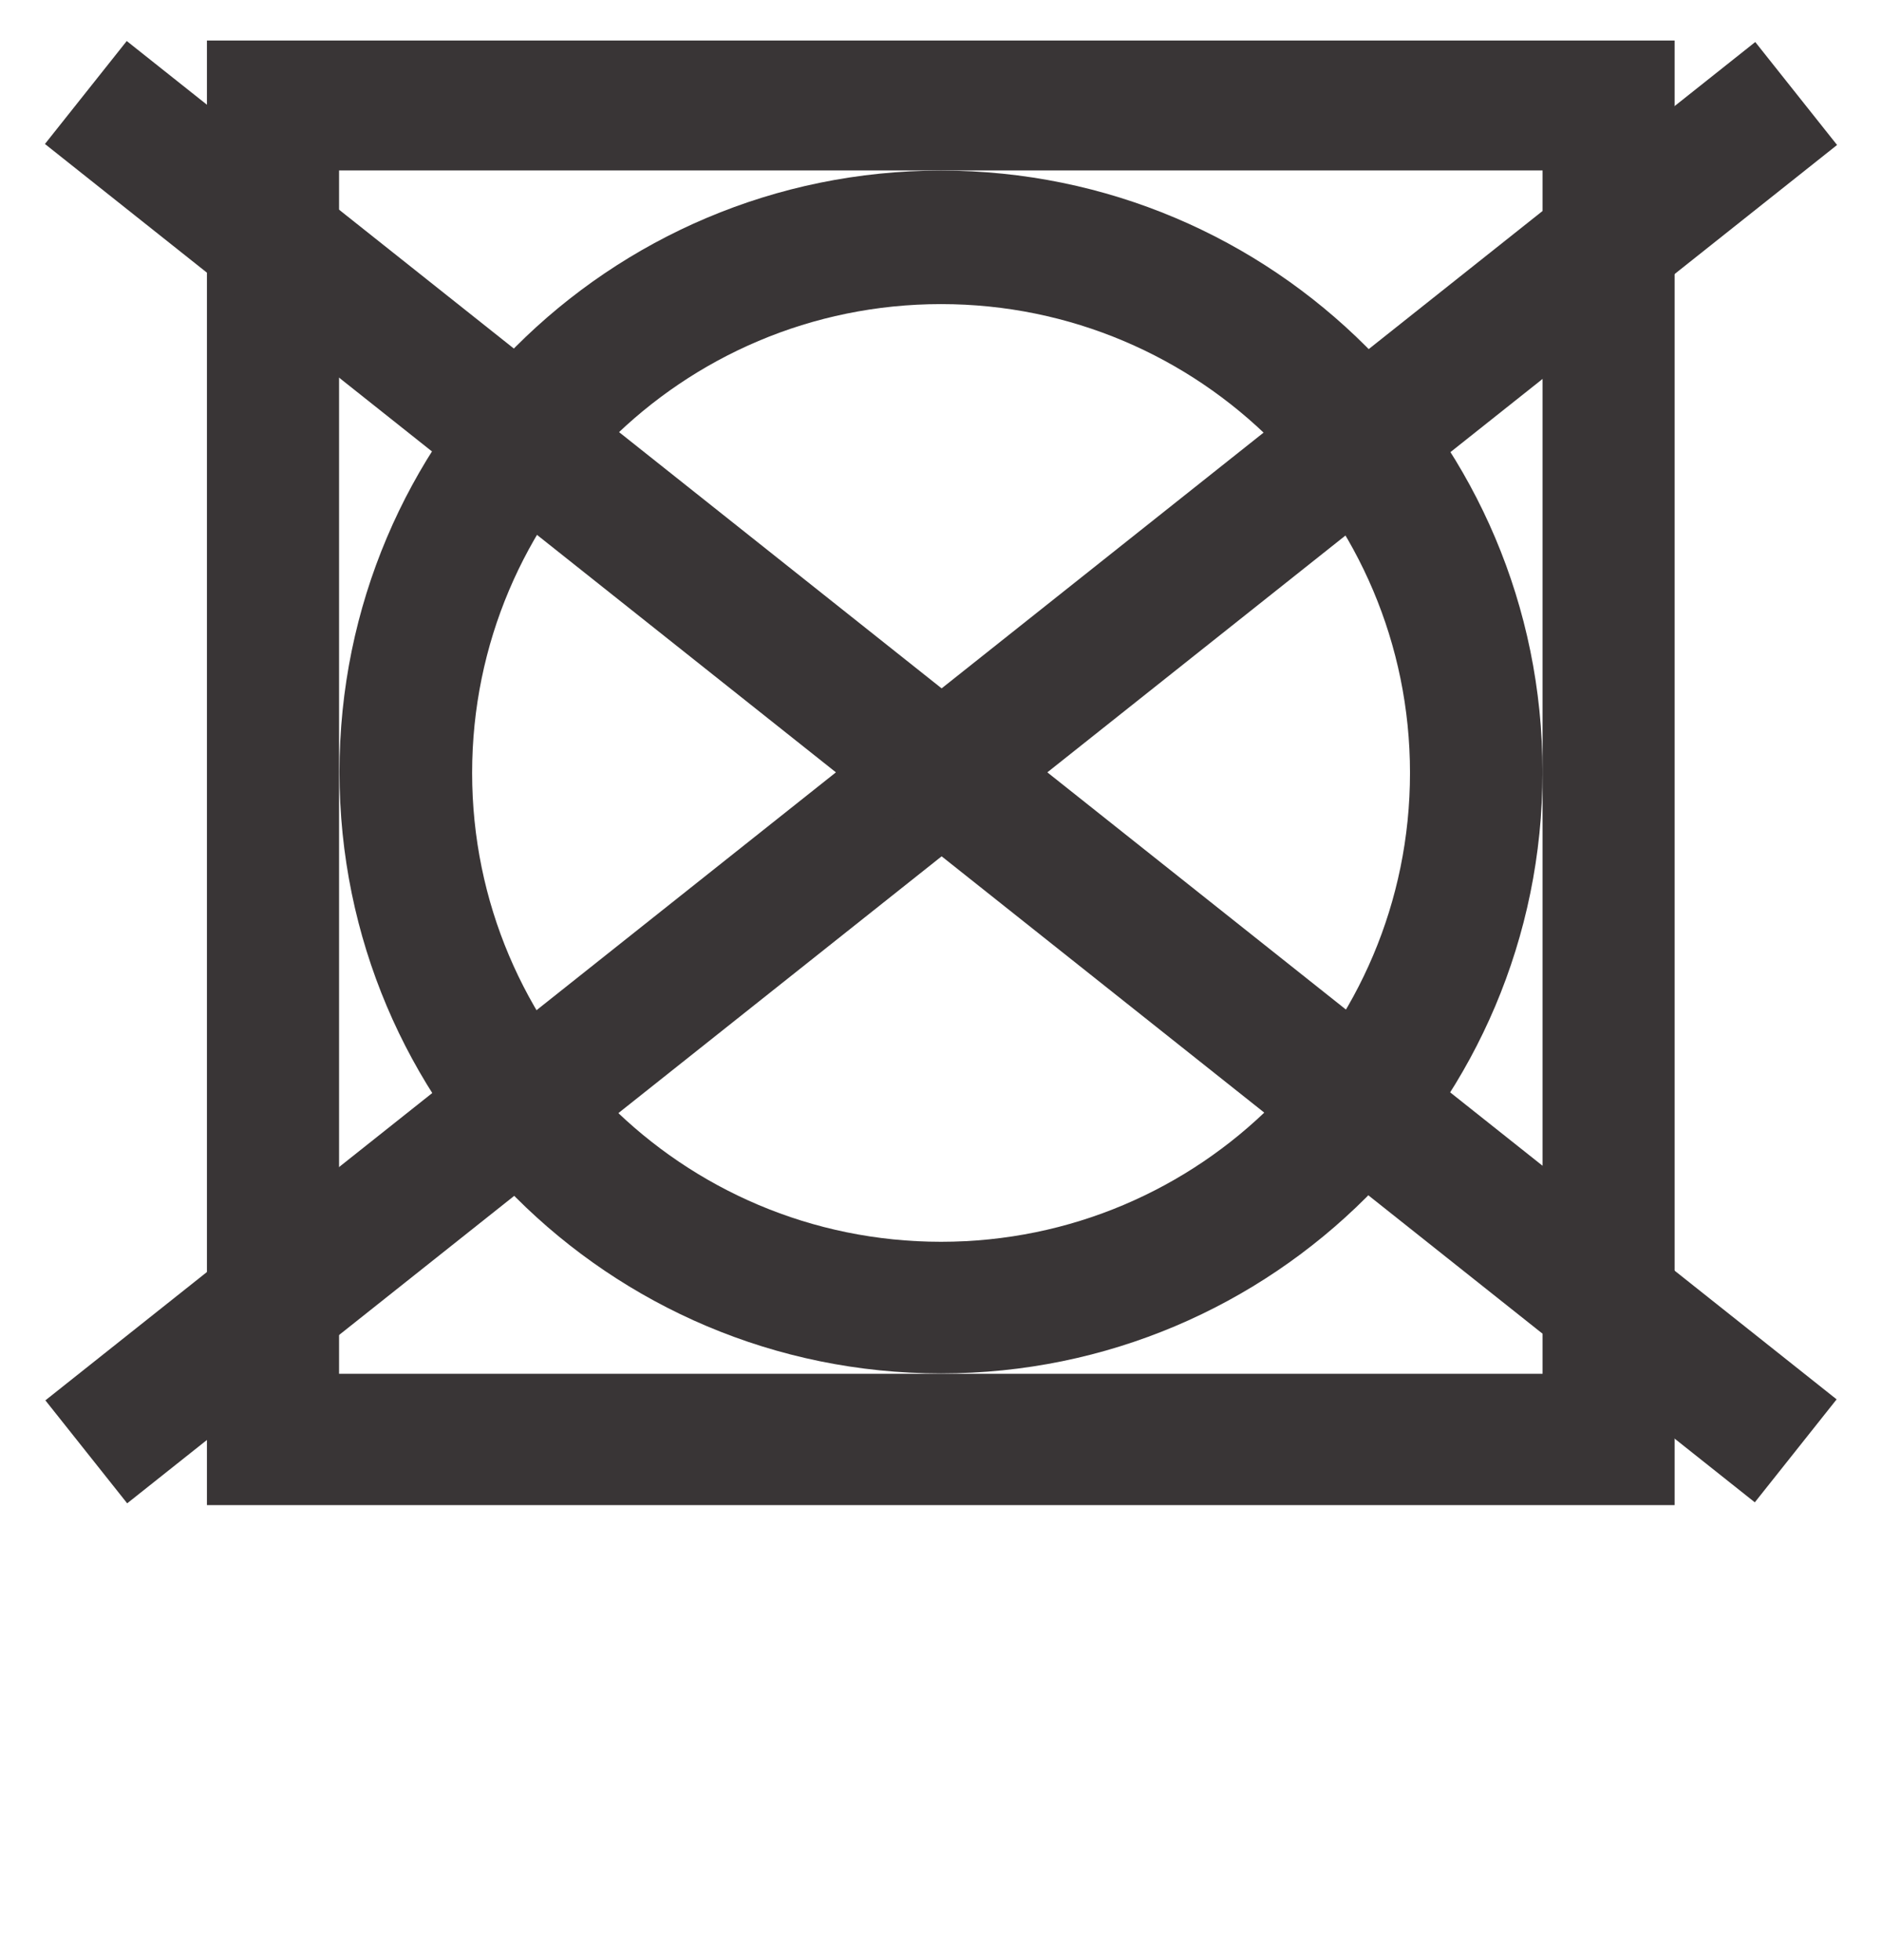
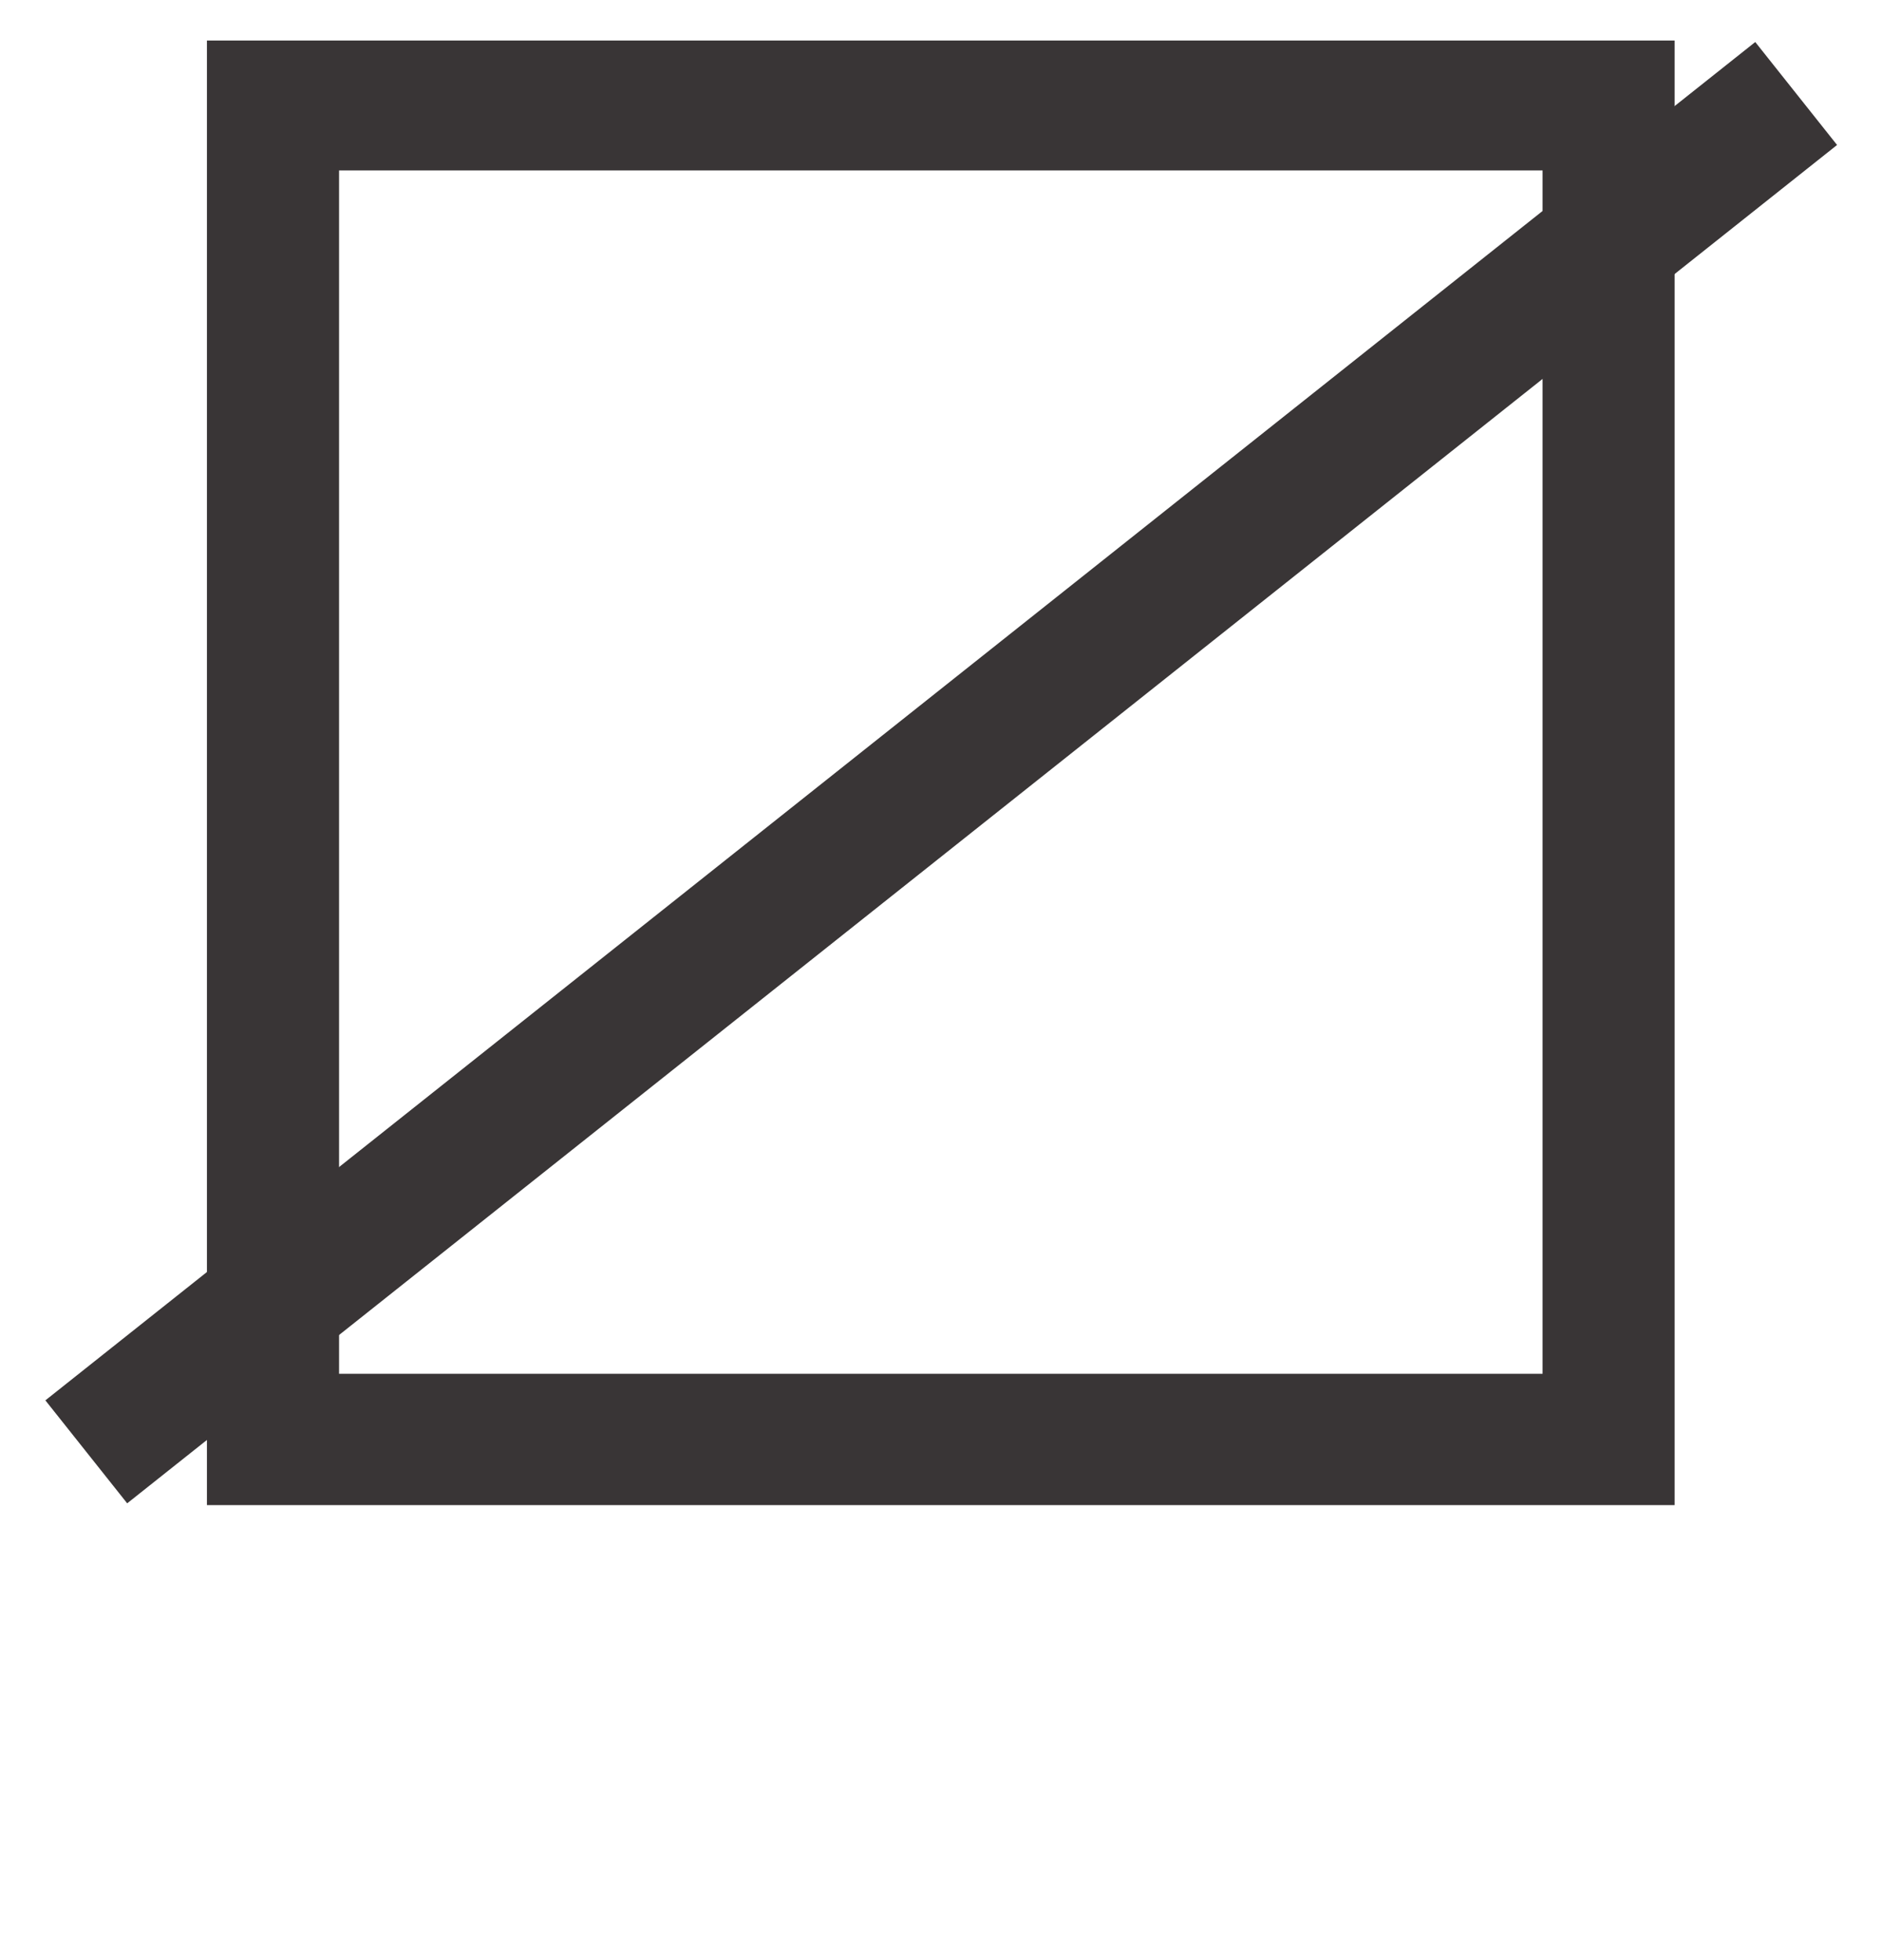
<svg xmlns="http://www.w3.org/2000/svg" xmlns:ns1="http://sodipodi.sourceforge.net/DTD/sodipodi-0.dtd" xmlns:ns2="http://www.inkscape.org/namespaces/inkscape" version="1.1" id="svg1" width="64" height="66.667" viewBox="0 0 64 66.667" ns1:docname="suseni_zakaz.svg" ns2:version="1.3.2 (091e20e, 2023-11-25, custom)">
  <defs id="defs1">
    <clipPath clipPathUnits="userSpaceOnUse" id="clipPath3">
-       <path d="M 0,50 H 48 V 0 H 0 Z" transform="translate(-24.001,-18.324)" id="path3" />
-     </clipPath>
+       </clipPath>
    <clipPath clipPathUnits="userSpaceOnUse" id="clipPath5">
      <path d="M 0,50 H 48 V 0 H 0 Z" transform="translate(-46.854,-46.302)" id="path5" />
    </clipPath>
    <clipPath clipPathUnits="userSpaceOnUse" id="clipPath7">
      <path d="M 0,50 H 48 V 0 H 0 Z" transform="translate(-1.146,-46.327)" id="path7" />
    </clipPath>
  </defs>
  <ns1:namedview id="namedview1" pagecolor="#ffffff" bordercolor="#000000" borderopacity="0.25" ns2:showpageshadow="2" ns2:pageopacity="0.0" ns2:pagecheckerboard="0" ns2:deskcolor="#d1d1d1" showgrid="false" ns2:zoom="3.1660707" ns2:cx="31.90074" ns2:cy="33.32206" ns2:window-width="1536" ns2:window-height="793" ns2:window-x="-8" ns2:window-y="-8" ns2:window-maximized="1" ns2:current-layer="layer-MC0">
    <ns2:page x="0" y="0" ns2:label="1" id="page1" width="64" height="66.667" margin="0" bleed="0" />
  </ns1:namedview>
  <g id="layer-MC0" ns2:groupmode="layer" ns2:label="Layer 1">
    <path id="path1" d="M 39.353,14.96 H 8.65 V 45.664 H 39.353 Z M 5.279,11.61 H 42.722 V 48.979 H 5.279 Z" style="fill:#393536;fill-opacity:1;fill-rule:nonzero;stroke:none" transform="matrix(1.333,0,0,-1.333,0,66.667)" />
    <path id="path2" d="m 0,0 c -6.607,0 -11.963,5.356 -11.963,11.963 0,6.606 5.356,11.962 11.963,11.962 6.607,0 11.963,-5.356 11.963,-11.962 C 11.963,5.356 6.607,0 0,0 m -0.001,27.332 c -8.476,0 -15.346,-6.87 -15.346,-15.346 0,-8.475 6.87,-15.345 15.346,-15.345 8.475,0 15.345,6.87 15.345,15.345 0,8.476 -6.87,15.346 -15.345,15.346" style="fill:#393536;fill-opacity:1;fill-rule:nonzero;stroke:none" transform="matrix(1.333,0,0,-1.333,32.002,42.235)" clip-path="url(#clipPath3)" />
    <path id="path4" d="m 0,0 -43.621,-34.658 -2.087,2.627 43.621,34.658 z" style="fill:#393536;fill-opacity:1;fill-rule:nonzero;stroke:none" transform="matrix(1.333,0,0,-1.333,62.472,4.931)" clip-path="url(#clipPath5)" />
-     <path id="path6" d="m 0,0 43.621,-34.658 2.087,2.627 L 2.087,2.627 Z" style="fill:#393536;fill-opacity:1;fill-rule:nonzero;stroke:none" transform="matrix(1.333,0,0,-1.333,1.528,4.897)" clip-path="url(#clipPath7)" />
  </g>
</svg>